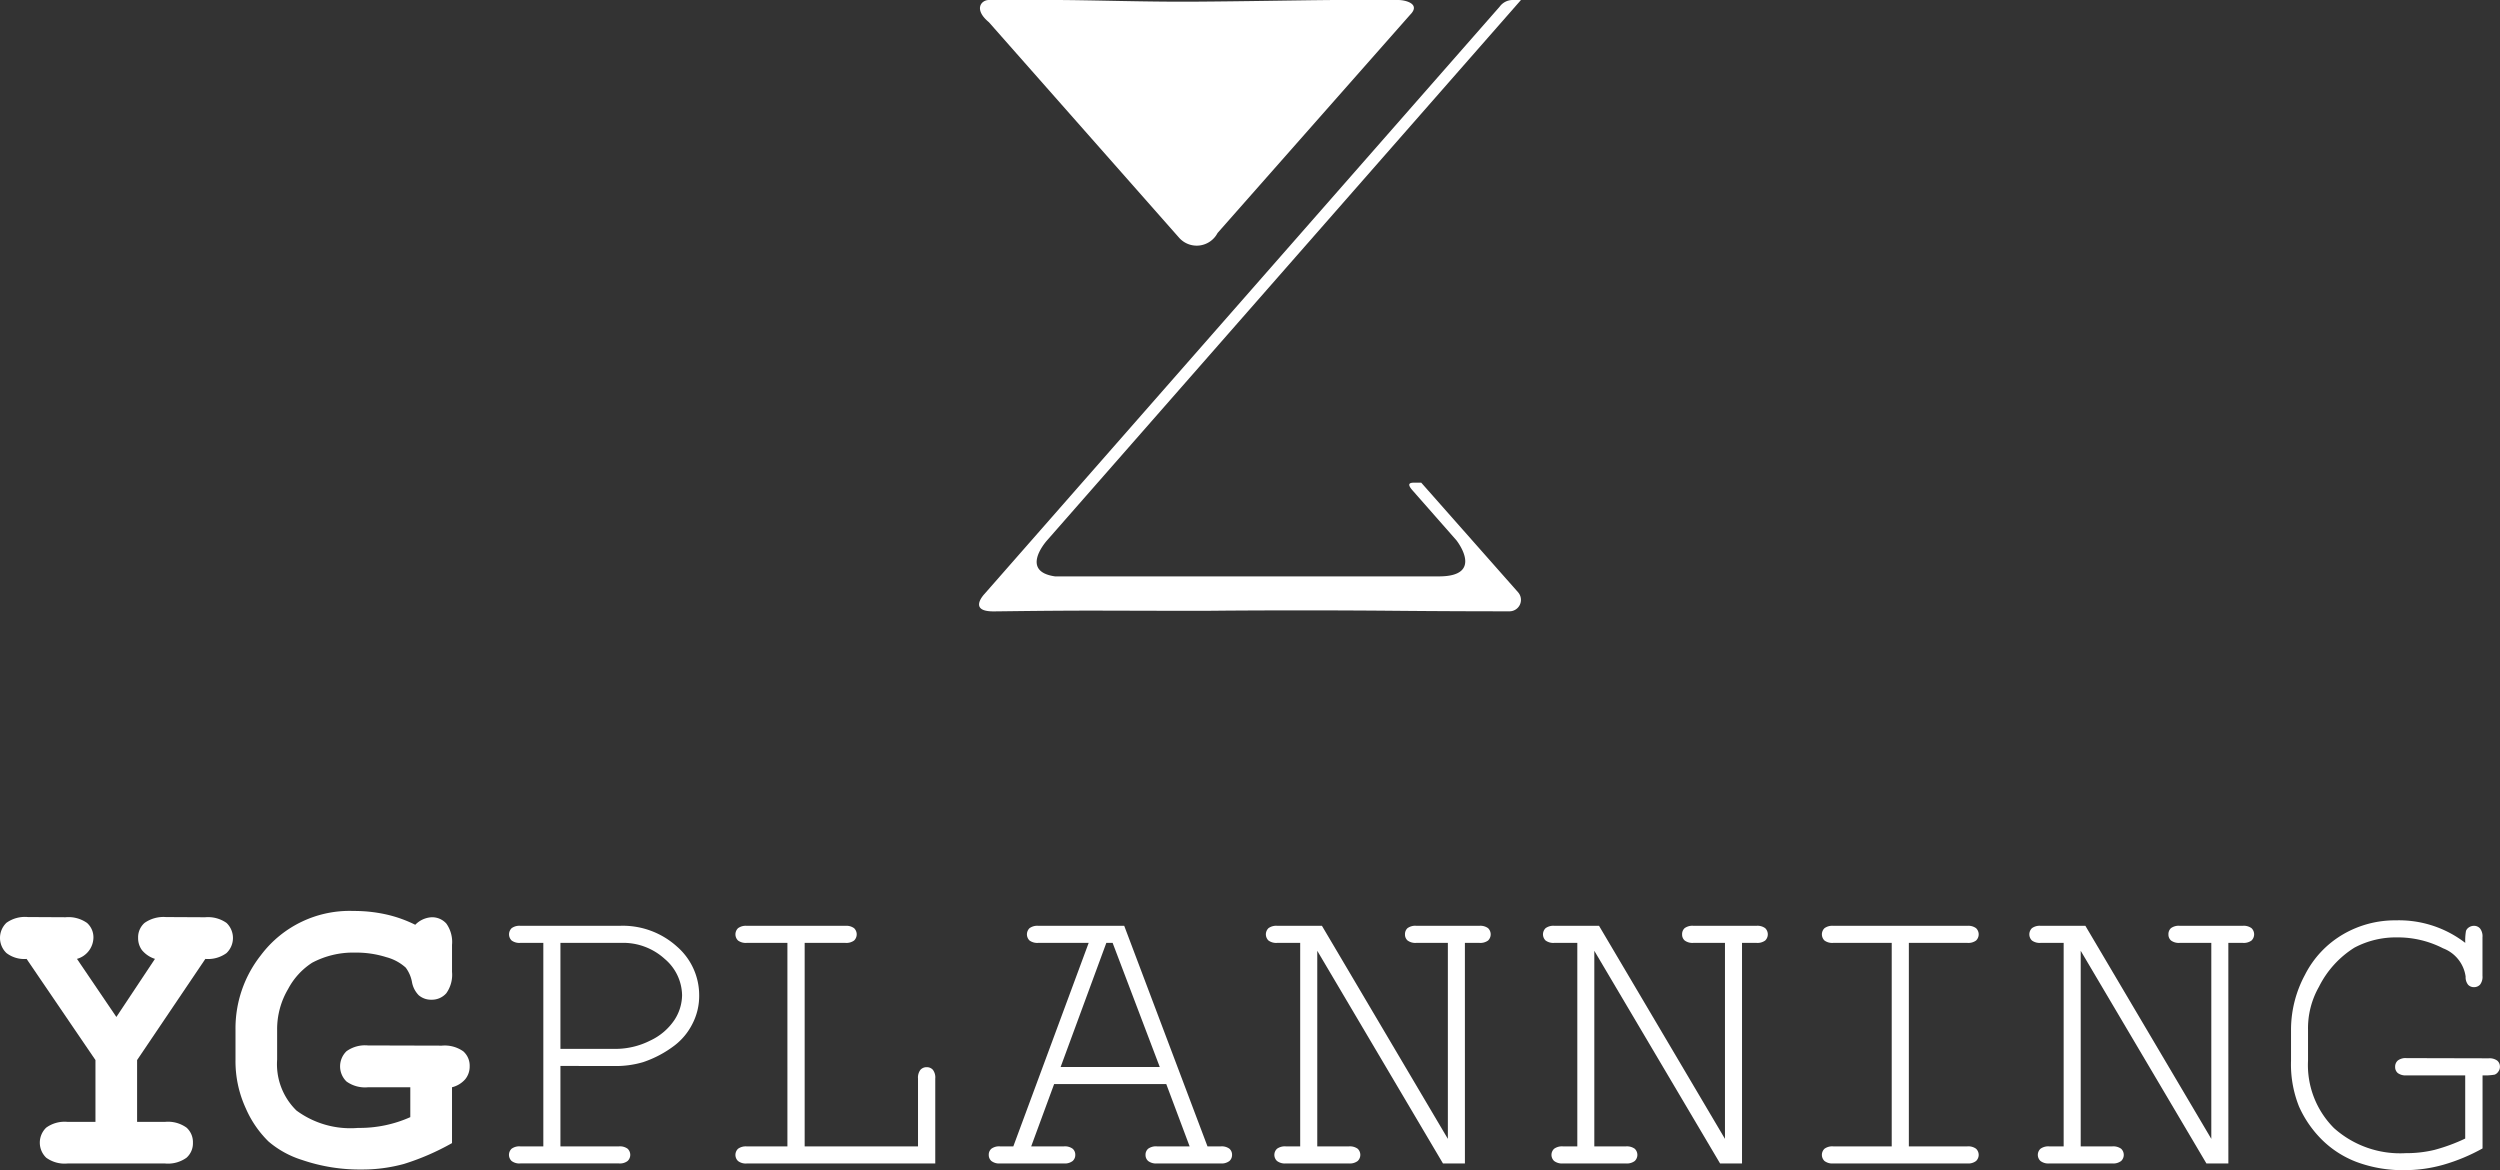
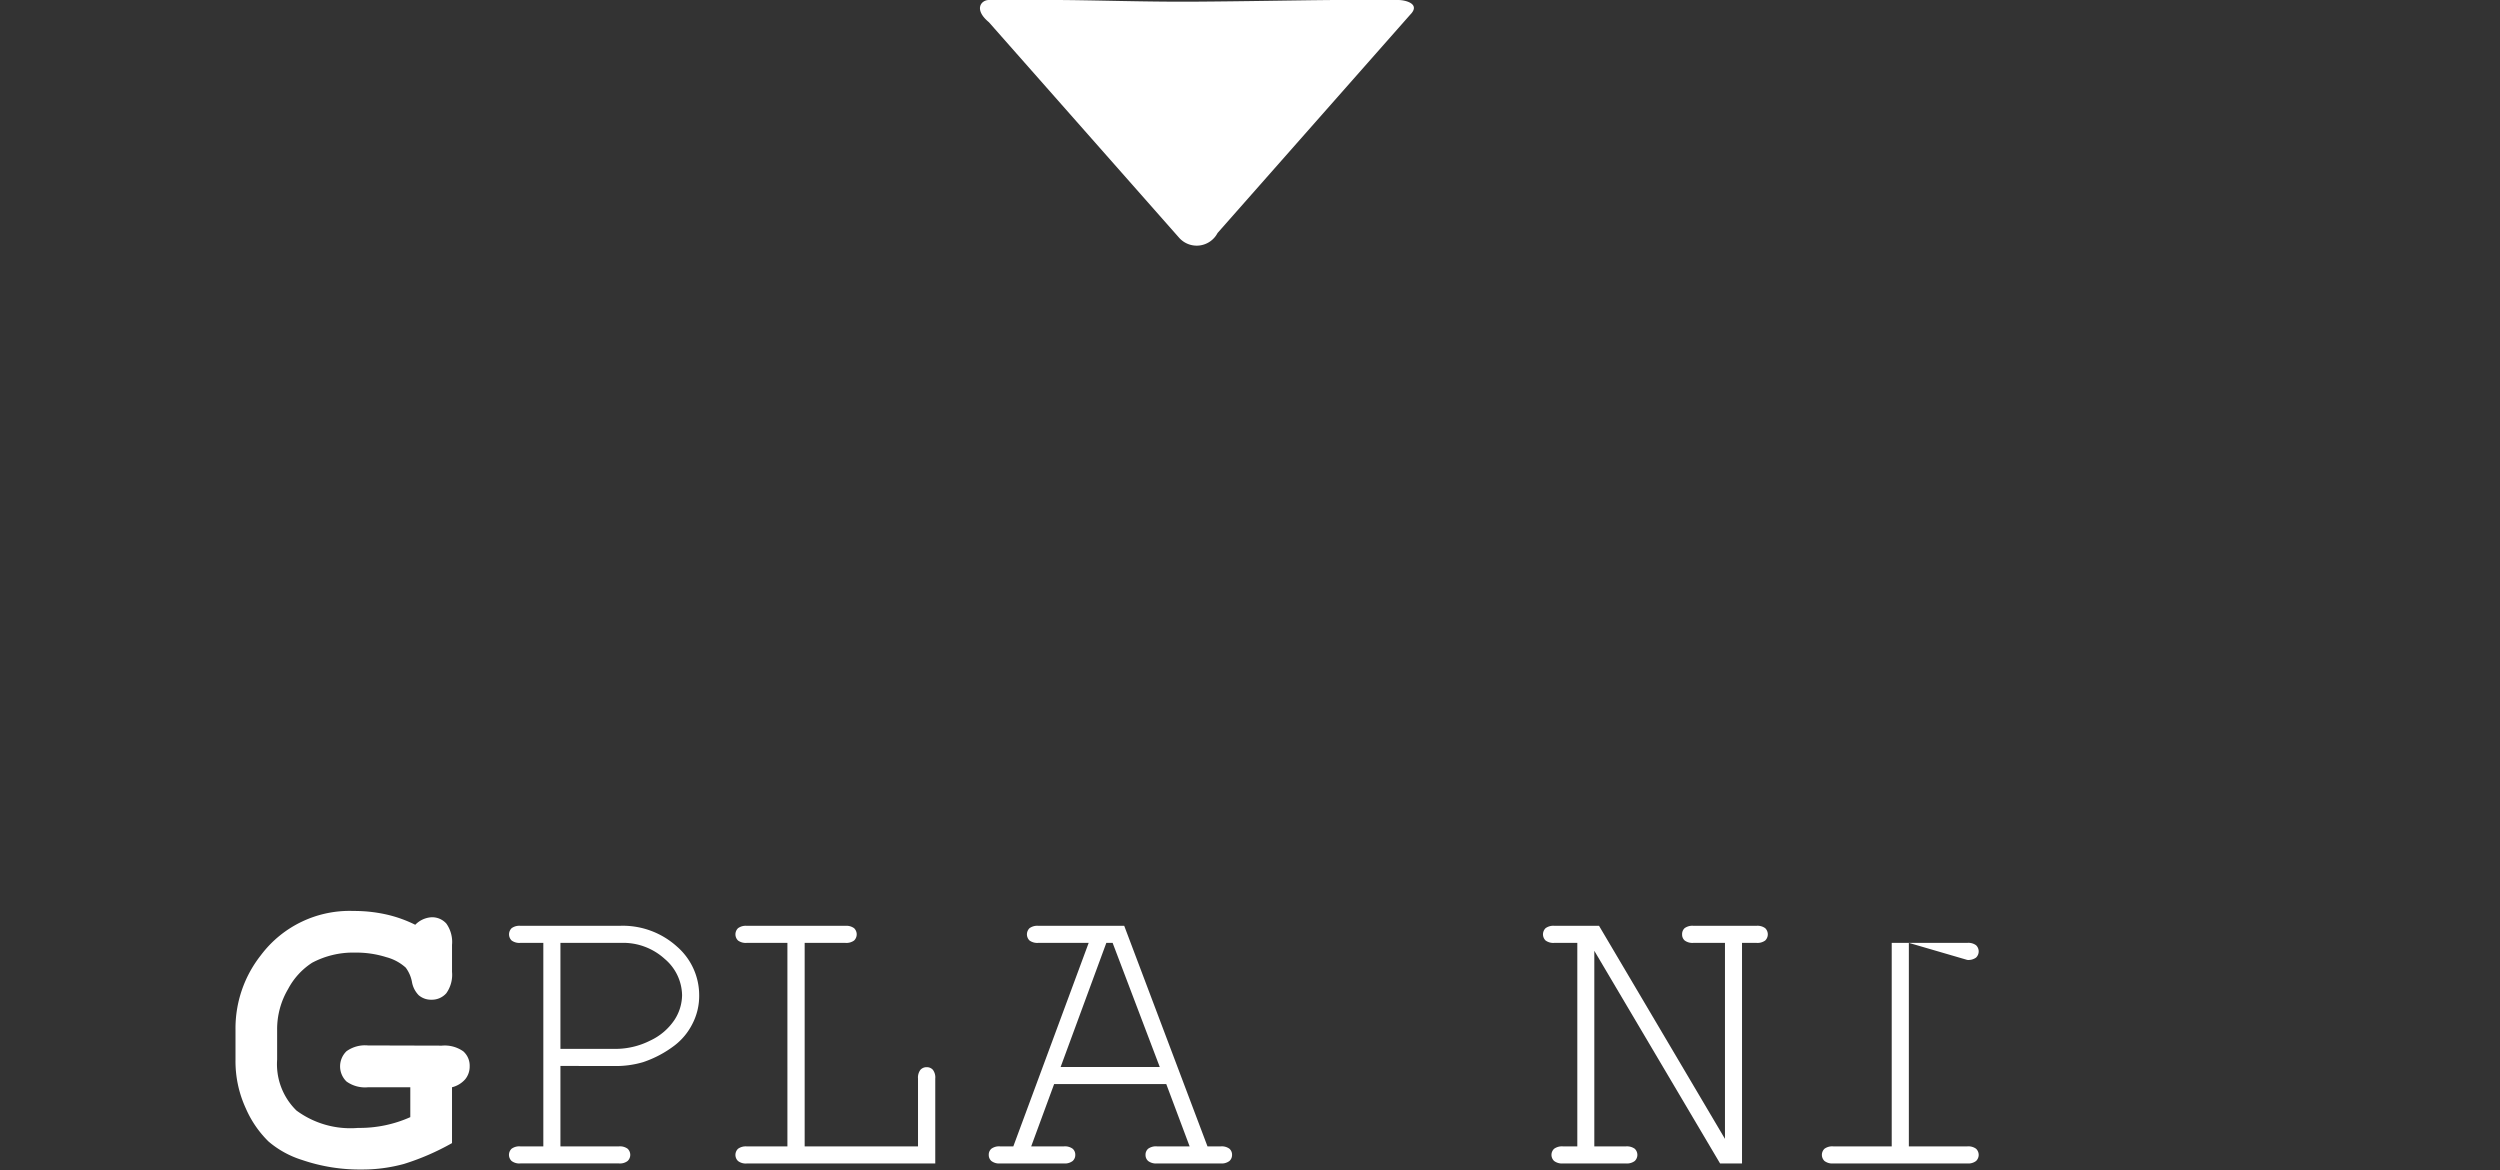
<svg xmlns="http://www.w3.org/2000/svg" height="70.065" width="149.693" data-sanitized-data-name="グループ 139" data-name="グループ 139">
  <rect width="100%" height="100%" fill="#333333" stroke="none" />
-   <path fill="#fff" d="M8.209 63.474v3.7h1.678a1.9 1.9 0 011.283.346 1.166 1.166 0 01.382.906 1.151 1.151 0 01-.382.894 1.9 1.9 0 01-1.283.347H4.038a1.875 1.875 0 01-1.271-.347 1.248 1.248 0 010-1.8 1.878 1.878 0 011.271-.346h1.678v-3.7l-4.123-6.056a1.748 1.748 0 01-1.21-.355 1.256 1.256 0 010-1.806 1.9 1.9 0 011.283-.347l2.262.012a1.929 1.929 0 011.283.341 1.148 1.148 0 01.383.9 1.347 1.347 0 01-.985 1.252l2.359 3.478 2.311-3.478a1.662 1.662 0 01-.779-.524 1.2 1.2 0 01-.23-.728 1.147 1.147 0 01.383-.9 1.971 1.971 0 011.283-.352l2.347.012a1.926 1.926 0 011.283.341 1.249 1.249 0 01-.006 1.806 1.879 1.879 0 01-1.264.347z" data-sanitized-data-name="パス 15" data-name="パス 15" />
  <path fill="#fff" d="M27.065 65.104v3.342a14.755 14.755 0 01-2.876 1.247 9.425 9.425 0 01-2.56.334 10.638 10.638 0 01-3.54-.571 5.713 5.713 0 01-2.012-1.107 6.273 6.273 0 01-1.356-1.976 6.742 6.742 0 01-.62-2.925v-1.802a7.063 7.063 0 011.52-4.451 6.641 6.641 0 015.558-2.649 8.807 8.807 0 011.94.207 7.67 7.67 0 011.745.62 1.482 1.482 0 01.973-.45 1.141 1.141 0 01.888.377 1.9 1.9 0 01.341 1.277v1.617a1.9 1.9 0 01-.346 1.283 1.151 1.151 0 01-.894.383 1.127 1.127 0 01-.754-.268 1.49 1.49 0 01-.407-.808 2.065 2.065 0 00-.371-.845 2.8 2.8 0 00-1.161-.626 5.971 5.971 0 00-1.867-.274 5.228 5.228 0 00-2.578.608 4.207 4.207 0 00-1.435 1.569 4.72 4.72 0 00-.659 2.43v1.8a3.878 3.878 0 001.158 3.05 5.441 5.441 0 003.691 1.04 7.425 7.425 0 003.125-.645v-1.788H22.03a1.9 1.9 0 01-1.283-.346 1.262 1.262 0 010-1.812 1.9 1.9 0 011.283-.347l4.427.012a1.923 1.923 0 011.283.341 1.147 1.147 0 01.383.9 1.2 1.2 0 01-.262.766 1.539 1.539 0 01-.8.486" data-sanitized-data-name="パス 16" data-name="パス 16" />
  <path fill="#fff" d="M33.557 63.826v4.816h3.5a.783.783 0 01.523.14.506.506 0 010 .735.76.76 0 01-.523.146h-5.9a.76.76 0 01-.523-.146.506.506 0 010-.735.783.783 0 01.523-.14h1.376V56.457h-1.372a.786.786 0 01-.523-.14.514.514 0 010-.742.783.783 0 01.523-.14h5.935a4.84 4.84 0 013.437 1.241 3.854 3.854 0 011.332 2.907 3.643 3.643 0 01-.432 1.774 3.728 3.728 0 01-1.04 1.241 6.517 6.517 0 01-1.885 1 5.69 5.69 0 01-1.751.231zm0-1.022h3.259a4.609 4.609 0 002.122-.5 3.53 3.53 0 001.447-1.234 2.765 2.765 0 00.456-1.483 2.9 2.9 0 00-1.034-2.165 3.689 3.689 0 00-2.614-.965h-3.636z" data-sanitized-data-name="パス 17" data-name="パス 17" />
  <path fill="#fff" d="M48.181 56.457v12.185h6.787v-4.061a.76.76 0 01.145-.523.491.491 0 01.377-.158.482.482 0 01.365.153.756.756 0 01.146.529v5.084H44.716a.76.76 0 01-.523-.146.508.508 0 010-.736.786.786 0 01.523-.14h2.432V56.457h-2.432a.783.783 0 01-.523-.14.515.515 0 010-.741.783.783 0 01.523-.14h5.9a.784.784 0 01.523.14.513.513 0 010 .741.784.784 0 01-.523.14z" data-sanitized-data-name="パス 18" data-name="パス 18" />
  <path fill="#fff" d="M69.832 64.909h-6.713l-1.374 3.733h1.958a.785.785 0 01.524.14.473.473 0 01.158.371.478.478 0 01-.158.365.763.763 0 01-.524.146h-3.818a.76.76 0 01-.523-.146.475.475 0 01-.158-.365.47.47 0 01.158-.371.783.783 0 01.523-.14h.79l4.512-12.185h-3.016a.789.789 0 01-.523-.14.514.514 0 010-.742.789.789 0 01.523-.14h5.144l4.986 13.207h.79a.783.783 0 01.523.14.472.472 0 01.158.371.477.477 0 01-.158.365.76.76 0 01-.523.146h-3.807a.781.781 0 01-.535-.146.477.477 0 01-.158-.365.472.472 0 01.158-.371.8.8 0 01.535-.14h1.948zm-.389-1.022l-2.822-7.43h-.377l-2.736 7.43z" data-sanitized-data-name="パス 19" data-name="パス 19" />
-   <path fill="#fff" d="M87.715 69.664h-1.314l-7.527-12.733v11.712h1.885a.8.8 0 01.535.14.506.506 0 010 .735.781.781 0 01-.535.146h-3.758a.779.779 0 01-.535-.146.5.5 0 010-.735.8.8 0 01.535-.14h.851V56.457h-1.374a.786.786 0 01-.523-.14.514.514 0 010-.742.783.783 0 01.523-.14h2.676l7.54 12.757V56.457h-1.885a.786.786 0 01-.524-.14.469.469 0 01-.158-.371.48.48 0 01.151-.371.781.781 0 01.53-.14h3.769a.782.782 0 01.523.14.514.514 0 010 .742.785.785 0 01-.523.14h-.863z" data-sanitized-data-name="パス 20" data-name="パス 20" />
  <path fill="#fff" d="M104.307 69.664h-1.314l-7.53-12.733v11.712h1.885a.806.806 0 01.535.14.506.506 0 010 .735.783.783 0 01-.535.146h-3.755a.777.777 0 01-.534-.146.5.5 0 010-.735.8.8 0 01.534-.14h.852V56.457H93.07a.784.784 0 01-.522-.14.514.514 0 010-.742.781.781 0 01.522-.14h2.676l7.54 12.757V56.457h-1.885a.783.783 0 01-.523-.14.468.468 0 01-.158-.371.48.48 0 01.151-.371.781.781 0 01.53-.14h3.769a.782.782 0 01.523.14.514.514 0 010 .742.785.785 0 01-.523.14h-.863z" data-sanitized-data-name="パス 21" data-name="パス 21" />
-   <path fill="#fff" d="M114.297 56.457v12.185h3.5a.783.783 0 01.523.14.507.507 0 010 .736.757.757 0 01-.523.146h-8.026a.762.762 0 01-.524-.146.508.508 0 010-.736.788.788 0 01.524-.14h3.5V56.457h-3.5a.784.784 0 01-.524-.14.515.515 0 010-.741.784.784 0 01.524-.14h8.026a.78.78 0 01.523.14.513.513 0 010 .741.78.78 0 01-.523.14z" data-sanitized-data-name="パス 22" data-name="パス 22" />
-   <path fill="#fff" d="M133.428 69.664h-1.314l-7.527-12.733v11.712h1.885a.806.806 0 01.535.14.506.506 0 010 .735.783.783 0 01-.535.146h-3.758a.778.778 0 01-.534-.146.5.5 0 010-.735.8.8 0 01.534-.14h.852V56.457h-1.375a.784.784 0 01-.522-.14.514.514 0 010-.742.781.781 0 01.522-.14h2.676l7.54 12.757V56.457h-1.885a.786.786 0 01-.524-.14.469.469 0 01-.158-.371.48.48 0 01.151-.371.781.781 0 01.53-.14h3.769a.782.782 0 01.523.14.514.514 0 010 .742.785.785 0 01-.523.14h-.863z" data-sanitized-data-name="パス 23" data-name="パス 23" />
-   <path fill="#fff" d="M148.648 64.386v4.378a11.061 11.061 0 01-2.329.973 8.48 8.48 0 01-2.317.328 7.916 7.916 0 01-2.888-.486 5.96 5.96 0 01-2.11-1.362 6.58 6.58 0 01-1.344-1.958 6.8 6.8 0 01-.48-2.748v-1.873a6.946 6.946 0 01.833-3.265 5.884 5.884 0 012.28-2.426 6.159 6.159 0 013.15-.839 6.5 6.5 0 014.171 1.35 3.251 3.251 0 01.043-.718.437.437 0 01.176-.213.532.532 0 01.3-.091.476.476 0 01.365.158.76.76 0 01.146.523v2.31a.758.758 0 01-.146.53.484.484 0 01-.365.151.47.47 0 01-.347-.14.722.722 0 01-.151-.493 2.119 2.119 0 00-1.345-1.69 5.93 5.93 0 00-2.766-.656 5.275 5.275 0 00-2.548.614 5.839 5.839 0 00-2.122 2.341 5.012 5.012 0 00-.656 2.566v1.861a5.336 5.336 0 001.556 4.037 5.94 5.94 0 004.293 1.5 7.173 7.173 0 001.714-.194 10.688 10.688 0 001.849-.681v-3.782h-3.515a.784.784 0 01-.523-.14.471.471 0 01-.158-.371.488.488 0 01.158-.377.761.761 0 01.523-.146l4.913.012a.782.782 0 01.523.14.47.47 0 01.158.37.483.483 0 01-.1.292.461.461 0 01-.218.176 3.347 3.347 0 01-.73.043" data-sanitized-data-name="パス 24" data-name="パス 24" />
+   <path fill="#fff" d="M114.297 56.457v12.185h3.5a.783.783 0 01.523.14.507.507 0 010 .736.757.757 0 01-.523.146h-8.026a.762.762 0 01-.524-.146.508.508 0 010-.736.788.788 0 01.524-.14h3.5V56.457h-3.5h8.026a.78.78 0 01.523.14.513.513 0 010 .741.78.78 0 01-.523.14z" data-sanitized-data-name="パス 22" data-name="パス 22" />
  <path fill="#fff" d="M83.716 0h-3.829c-2.3.018-5.354.082-8.423.1S65.336 0 63.042 0h-3.83c-.458 0-.928.561 0 1.33l11.392 12.908a1.408 1.408 0 002.3-.287L84.436.883C85.082.237 84.173 0 83.715 0" data-sanitized-data-name="パス 25" data-name="パス 25" />
-   <path fill="#fff" d="M85.099 28.9h-.4c-.223 0-.511.019-.133.449l2.638 3s1.725 2.163-1.042 2.163h-22.99c-2.018-.287-.677-1.926-.491-2.14L91.071 0h-.514a.965.965 0 00-.755.391L58.952 35.56s-1.016 1.048.525 1.048c.333 0 1.974-.029 4.35-.042s5.479.016 8.726.005c3.253-.033 7.852-.028 10.817 0s5.5.033 7.018.033a.686.686 0 00.508-1.143z" data-sanitized-data-name="パス 26" data-name="パス 26" />
</svg>